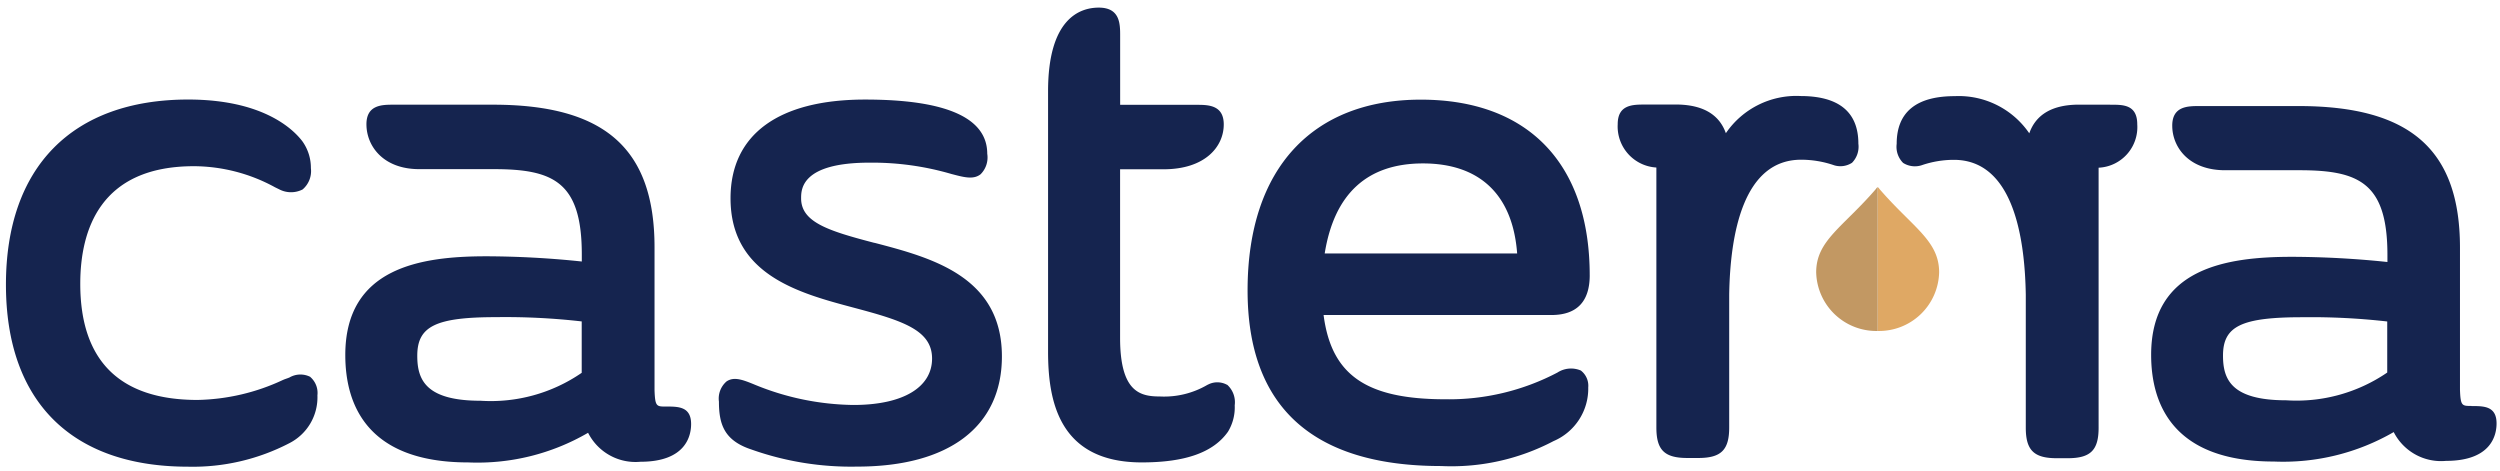
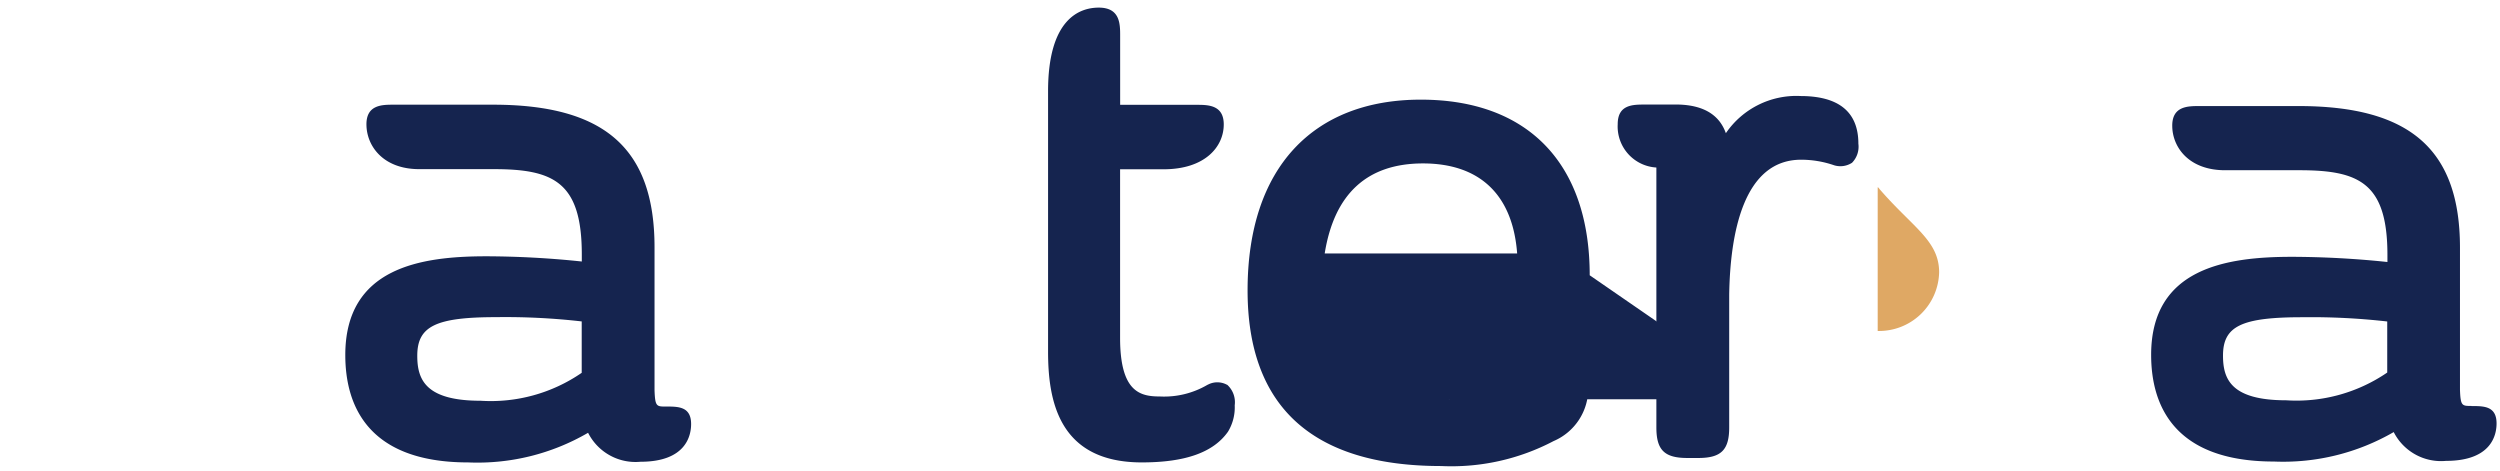
<svg xmlns="http://www.w3.org/2000/svg" width="165.779" height="31.258" viewBox="0 0 165.779 31.258">
  <defs>
    <clipPath id="a">
      <rect width="165.779" height="31.258" fill="none" />
    </clipPath>
    <clipPath id="b">
      <rect width="165.013" height="30.475" fill="none" />
    </clipPath>
  </defs>
  <g transform="translate(0 -0.002)">
    <g transform="translate(0 0.002)">
      <g clip-path="url(#a)">
-         <path d="M183.152,9.133H180.9c-1.646.044-2.693.68-3.119,1.9a5.664,5.664,0,0,0-4.946-2.465c-2.549,0-3.847,1.062-3.847,3.161a1.512,1.512,0,0,0,.426,1.265,1.459,1.459,0,0,0,1.238.153,6.592,6.592,0,0,1,2.127-.356c3.825,0,4.705,4.87,4.77,8.945v8.82c0,1.49.538,2.021,2.053,2.021h.723c1.516,0,2.053-.526,2.053-2.021V13.313a2.694,2.694,0,0,0,2.563-2.876c0-1.348-1-1.3-1.808-1.3Z" transform="translate(-43.216 -2.192)" fill="#15244f" />
-       </g>
+         </g>
    </g>
    <g transform="translate(0.529 0.524)">
      <g clip-path="url(#b)">
        <path d="M207.359,23.615V27a10.65,10.65,0,0,1-6.7,1.84c-3.681,0-4.19-1.426-4.19-2.967,0-1.948,1.227-2.541,5.251-2.541a44.792,44.792,0,0,1,5.639.282Zm5.579,5.6c-.621,0-.717,0-.755-1.072V18.723c0-6.5-3.3-9.394-10.7-9.394h-6.574c-.763,0-1.806,0-1.806,1.3,0,1.42,1.093,2.955,3.5,2.955h4.935c3.95,0,5.834.838,5.834,5.617v.469a62.146,62.146,0,0,0-6.32-.344c-4.352,0-9.348.741-9.348,6.5,0,3.228,1.412,7.075,8.145,7.075a14.634,14.634,0,0,0,7.94-1.954,3.519,3.519,0,0,0,3.468,1.91c3.028,0,3.352-1.736,3.352-2.481,0-1.154-.842-1.154-1.657-1.154Z" transform="translate(-49.587 -2.818)" fill="#15244f" />
      </g>
    </g>
    <g transform="translate(0 0.002)">
      <g clip-path="url(#a)">
        <path d="M46.443,23.709v3.4a10.621,10.621,0,0,1-6.709,1.852c-3.683,0-4.195-1.436-4.195-2.986,0-1.96,1.23-2.558,5.257-2.558a44.62,44.62,0,0,1,5.647.284Zm5.586,5.637c-.624,0-.718,0-.757-1.079V18.784c0-6.541-3.3-9.455-10.715-9.455H33.977c-.763,0-1.809,0-1.809,1.3,0,1.43,1.1,2.974,3.5,2.974h4.94c3.955,0,5.841.844,5.841,5.653v.472a61.824,61.824,0,0,0-6.326-.346c-4.355,0-9.357.746-9.357,6.547,0,3.249,1.413,7.122,8.151,7.122a14.574,14.574,0,0,0,7.949-1.966,3.522,3.522,0,0,0,3.472,1.922c3.032,0,3.36-1.748,3.36-2.5,0-1.162-.845-1.162-1.663-1.162Z" transform="translate(-7.869 -2.387)" fill="#15244f" />
-         <path d="M74.365,18.377c-3.018-.789-4.862-1.358-4.862-2.953,0-.586,0-2.367,4.533-2.367a18.673,18.673,0,0,1,5.451.756l.13.033c.787.208,1.34.323,1.784-.016a1.572,1.572,0,0,0,.445-1.364c0-2.383-2.726-3.593-8.1-3.593-5.748,0-8.923,2.323-8.923,6.547,0,5.078,4.539,6.288,8.186,7.258,3.208.854,5.178,1.474,5.178,3.369s-1.9,3.078-5.21,3.078a17.715,17.715,0,0,1-6.513-1.331c-.811-.334-1.4-.57-1.905-.23a1.5,1.5,0,0,0-.505,1.342c0,1.523.362,2.58,2.155,3.172a19.753,19.753,0,0,0,7.009,1.134c6.105,0,9.6-2.662,9.6-7.307,0-5.314-4.686-6.547-8.45-7.533Z" transform="translate(-16.38 -2.271)" fill="#15244f" />
        <path d="M105.251,25.694a1.339,1.339,0,0,0-1.219-.039l-.093.044a5.679,5.679,0,0,1-3.142.767c-1.321,0-2.642-.3-2.642-3.89V11.4h2.883c2.758,0,3.991-1.5,3.991-2.974,0-1.3-1.048-1.3-1.808-1.3H98.159V2.559c0-.794,0-1.879-1.419-1.879-1.252,0-3.361.723-3.361,5.544V23.481c0,3.161.645,7.357,6.212,7.357,2.883,0,4.747-.657,5.72-2.038a3.1,3.1,0,0,0,.445-1.748,1.559,1.559,0,0,0-.5-1.364Z" transform="translate(-23.88 -0.175)" fill="#15244f" />
-         <path d="M116.268,19.08c.635-3.96,2.819-5.971,6.518-5.971s5.947,2.01,6.244,5.971Zm17.573,1.446c0-7.4-4.084-11.646-11.2-11.646s-11.487,4.492-11.487,12.649c0,7.729,4.321,11.647,12.845,11.647a14.545,14.545,0,0,0,7.445-1.655,3.783,3.783,0,0,0,2.3-3.561,1.27,1.27,0,0,0-.491-1.118,1.661,1.661,0,0,0-1.548.132,15.448,15.448,0,0,1-7.417,1.775c-5.243,0-7.574-1.583-8.094-5.588h15.112c1.678,0,2.536-.886,2.536-2.64Z" transform="translate(-28.425 -2.272)" fill="#15244f" />
+         <path d="M116.268,19.08c.635-3.96,2.819-5.971,6.518-5.971s5.947,2.01,6.244,5.971Zm17.573,1.446c0-7.4-4.084-11.646-11.2-11.646s-11.487,4.492-11.487,12.649c0,7.729,4.321,11.647,12.845,11.647a14.545,14.545,0,0,0,7.445-1.655,3.783,3.783,0,0,0,2.3-3.561,1.27,1.27,0,0,0-.491-1.118,1.661,1.661,0,0,0-1.548.132,15.448,15.448,0,0,1-7.417,1.775h15.112c1.678,0,2.536-.886,2.536-2.64Z" transform="translate(-28.425 -2.272)" fill="#15244f" />
        <path d="M156.251,8.556a5.658,5.658,0,0,0-4.947,2.466c-.431-1.217-1.474-1.852-3.138-1.9h-2.225c-.807,0-1.809,0-1.809,1.3a2.727,2.727,0,0,0,2.564,2.876v17.24c0,1.49.533,2.021,2.053,2.021h.723c1.511,0,2.053-.525,2.053-2.021V21.731c.065-4.087.95-8.951,4.77-8.951a6.708,6.708,0,0,1,2.183.367,1.417,1.417,0,0,0,1.191-.164,1.522,1.522,0,0,0,.422-1.265c0-2.1-1.293-3.161-3.842-3.161" transform="translate(-36.859 -2.189)" fill="#15244f" />
-         <path d="M20.712,27.261a1.445,1.445,0,0,0-1.39.044c-.084.033-.173.065-.317.115l-.106.044a13.945,13.945,0,0,1-5.664,1.326c-5.156,0-7.777-2.592-7.777-7.7,0-3.555,1.307-7.8,7.533-7.8a11.289,11.289,0,0,1,5.385,1.4l.261.127a1.691,1.691,0,0,0,1.563.016,1.6,1.6,0,0,0,.551-1.413,3.026,3.026,0,0,0-.578-1.8c-.639-.828-2.653-2.751-7.571-2.751C4.93,8.876.529,13.346.529,21.143S4.93,33.216,12.6,33.216a13.883,13.883,0,0,0,6.726-1.561,3.412,3.412,0,0,0,1.858-3.171,1.4,1.4,0,0,0-.473-1.217Z" transform="translate(-0.135 -2.269)" fill="#15244f" />
        <path d="M167.4,16.782a.393.393,0,0,0-.074-.082.038.038,0,0,0-.032-.011v9.527a3.984,3.984,0,0,0,4.074-3.89c0-2.114-1.766-2.98-3.968-5.538Z" transform="translate(-42.781 -4.269)" fill="#dfa864" />
-         <path d="M165.788,16.782a.4.4,0,0,1,.074-.082.069.069,0,0,1,.032-.011v9.527a3.988,3.988,0,0,1-4.079-3.89c0-2.114,1.771-2.98,3.973-5.538Z" transform="translate(-41.381 -4.269)" fill="#c29863" />
      </g>
    </g>
  </g>
</svg>